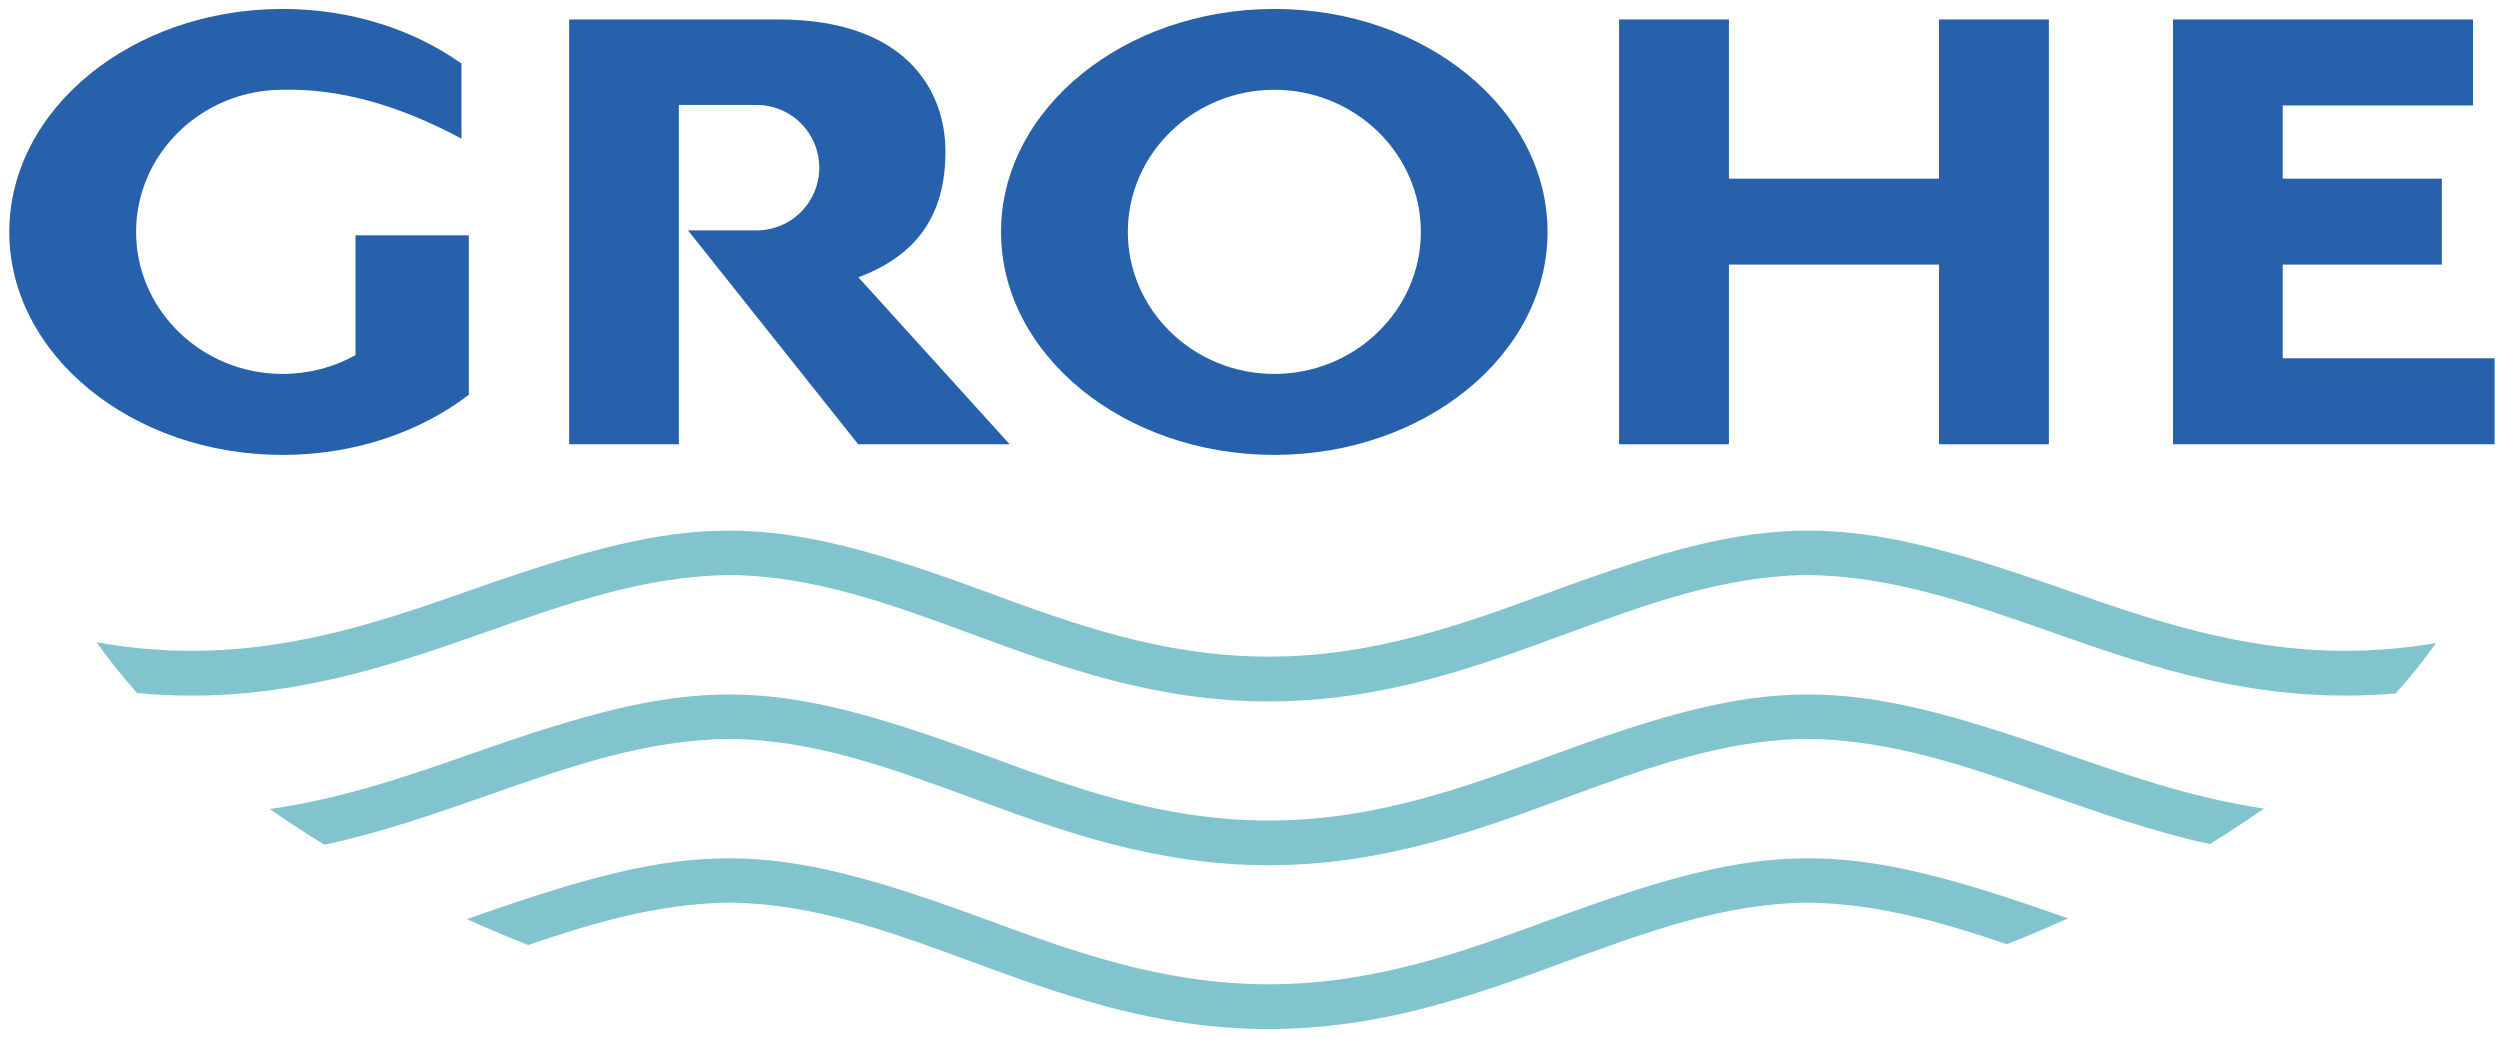
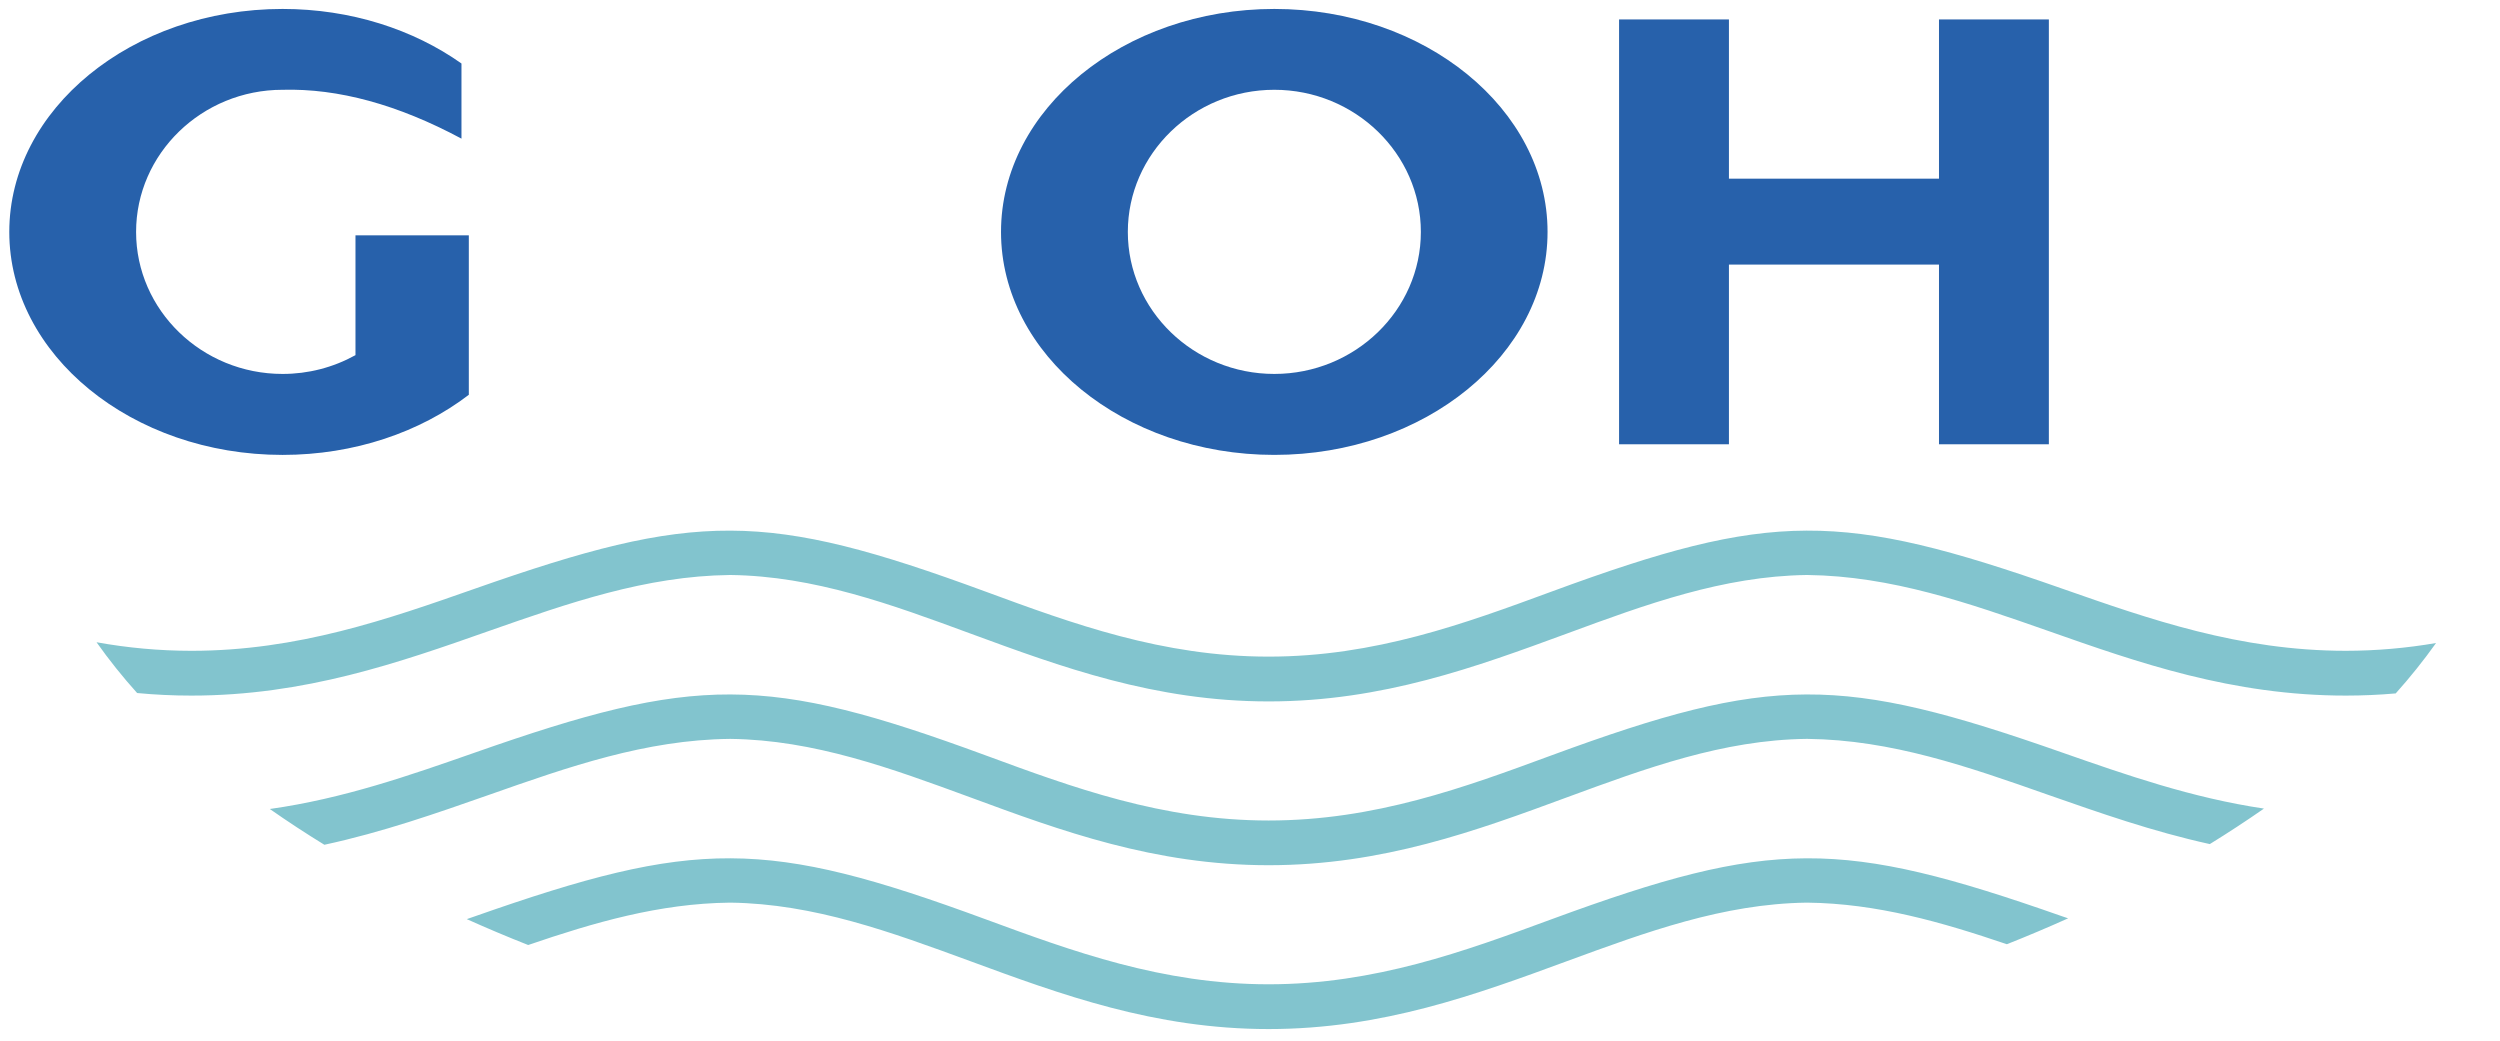
<svg xmlns="http://www.w3.org/2000/svg" width="197" height="82" viewBox="0 0 197 82" fill="none">
  <g clip-path="url(#clip0)">
-     <path d="M179.878 8.312V14.08H192.417V20.849H179.878V28.23H196.573V35.009H171.229V1.532H194.872V8.311H179.878V8.312Z" fill="#2761AB" />
    <path d="M161.45 1.532V35.009H152.792V20.849H136.24V35.009H127.583V1.532H136.24V14.079H152.792V1.532H161.45Z" fill="#2761AB" />
    <path d="M100.415 0.705C88.558 0.705 78.88 8.597 78.88 18.275C78.88 27.953 88.557 35.846 100.415 35.846C112.273 35.846 121.947 27.954 121.947 18.275C121.947 8.596 112.273 0.705 100.415 0.705ZM100.415 29.466C94.058 29.466 88.873 24.442 88.873 18.275C88.873 12.108 94.059 7.075 100.415 7.075C106.771 7.075 111.964 12.109 111.964 18.275C111.964 24.441 106.769 29.466 100.415 29.466Z" fill="#2761AB" />
-     <path d="M44.848 1.532H61.328C71.179 1.532 74.501 6.923 74.501 11.95C74.501 16.976 72.227 20.134 67.641 21.849L79.561 35.009H67.625C63.153 29.394 58.682 23.775 54.21 18.153H59.628C60.936 18.153 62.19 17.633 63.114 16.706C64.039 15.78 64.558 14.523 64.558 13.212C64.558 11.902 64.039 10.645 63.114 9.719C62.19 8.792 60.936 8.271 59.628 8.271H53.494V35.009H44.849V1.532H44.848Z" fill="#2761AB" />
    <path d="M22.265 0.705C27.653 0.705 32.583 2.328 36.364 5.004V10.925C31.352 8.239 26.652 6.956 22.265 7.075C15.909 7.075 10.724 12.109 10.724 18.275C10.724 24.441 15.909 29.466 22.265 29.466C24.275 29.469 26.253 28.96 28.012 27.985V18.542H36.943V31.11C33.096 34.051 27.931 35.847 22.265 35.847C10.408 35.847 0.732 27.955 0.732 18.277C0.732 8.599 10.408 0.705 22.265 0.705Z" fill="#2761AB" />
    <path d="M77.659 46.617C84.504 49.137 91.594 51.742 99.966 51.742C108.338 51.742 115.419 49.138 122.264 46.617C139.6 40.234 145.082 40.266 162.52 46.391C169.375 48.791 176.466 51.283 184.859 51.283C187.239 51.281 189.615 51.075 191.961 50.67C190.976 52.051 189.915 53.377 188.782 54.641C187.479 54.755 186.172 54.812 184.861 54.813C175.908 54.813 168.513 52.224 161.375 49.709C155.111 47.514 149.051 45.391 142.428 45.31H142.357C135.777 45.402 129.726 47.617 123.482 49.921C116.342 52.544 108.947 55.272 99.972 55.272C90.997 55.272 83.592 52.544 76.463 49.921C70.208 47.614 64.158 45.398 57.577 45.31H57.506C50.888 45.391 44.824 47.515 38.56 49.709C31.429 52.221 24.032 54.813 15.073 54.813C13.649 54.813 12.227 54.746 10.806 54.611C9.663 53.34 8.595 52.004 7.607 50.609C10.071 51.056 12.569 51.281 15.073 51.284C23.467 51.284 30.57 48.792 37.412 46.392C54.841 40.266 60.322 40.236 77.659 46.617ZM77.659 59.52C84.504 62.042 91.594 64.656 99.966 64.656C108.338 64.656 115.419 62.044 122.264 59.52C139.6 53.139 145.082 53.181 162.52 59.307C167.542 61.062 172.696 62.867 178.4 63.717C177.004 64.688 175.582 65.62 174.133 66.514C169.631 65.525 165.454 64.053 161.37 62.625C155.106 60.42 149.046 58.295 142.423 58.224H142.352C135.772 58.304 129.721 60.531 123.477 62.829C116.337 65.464 108.942 68.179 99.967 68.179C90.992 68.179 83.588 65.464 76.458 62.83C70.203 60.534 64.153 58.308 57.572 58.225H57.501C50.883 58.297 44.819 60.422 38.555 62.627C34.399 64.083 30.151 65.577 25.561 66.568C24.1 65.671 22.667 64.732 21.261 63.749C27.067 62.932 32.303 61.094 37.407 59.309C54.841 53.181 60.322 53.139 77.659 59.52ZM77.659 72.437C84.504 74.957 91.594 77.562 99.966 77.562C108.338 77.562 115.419 74.958 122.264 72.437C139.6 66.056 145.082 66.086 162.52 72.212C162.673 72.263 162.817 72.314 162.969 72.364C161.375 73.081 159.766 73.761 158.141 74.405C152.998 72.66 147.905 71.191 142.423 71.128H142.352C135.772 71.221 129.721 73.446 123.477 75.739C116.337 78.363 108.942 81.09 99.967 81.09C90.992 81.09 83.588 78.363 76.458 75.739C70.203 73.443 64.153 71.216 57.572 71.128H57.501C51.96 71.191 46.815 72.69 41.62 74.467C39.992 73.825 38.379 73.145 36.782 72.427L37.403 72.212C54.837 66.086 60.325 66.055 77.658 72.437H77.659Z" fill="#82C4CE" />
  </g>
  <defs>
    <clipPath id="clip0">
      <rect width="195.841" height="80.389" fill="white" transform="translate(0.732 0.705)" />
    </clipPath>
  </defs>
</svg>